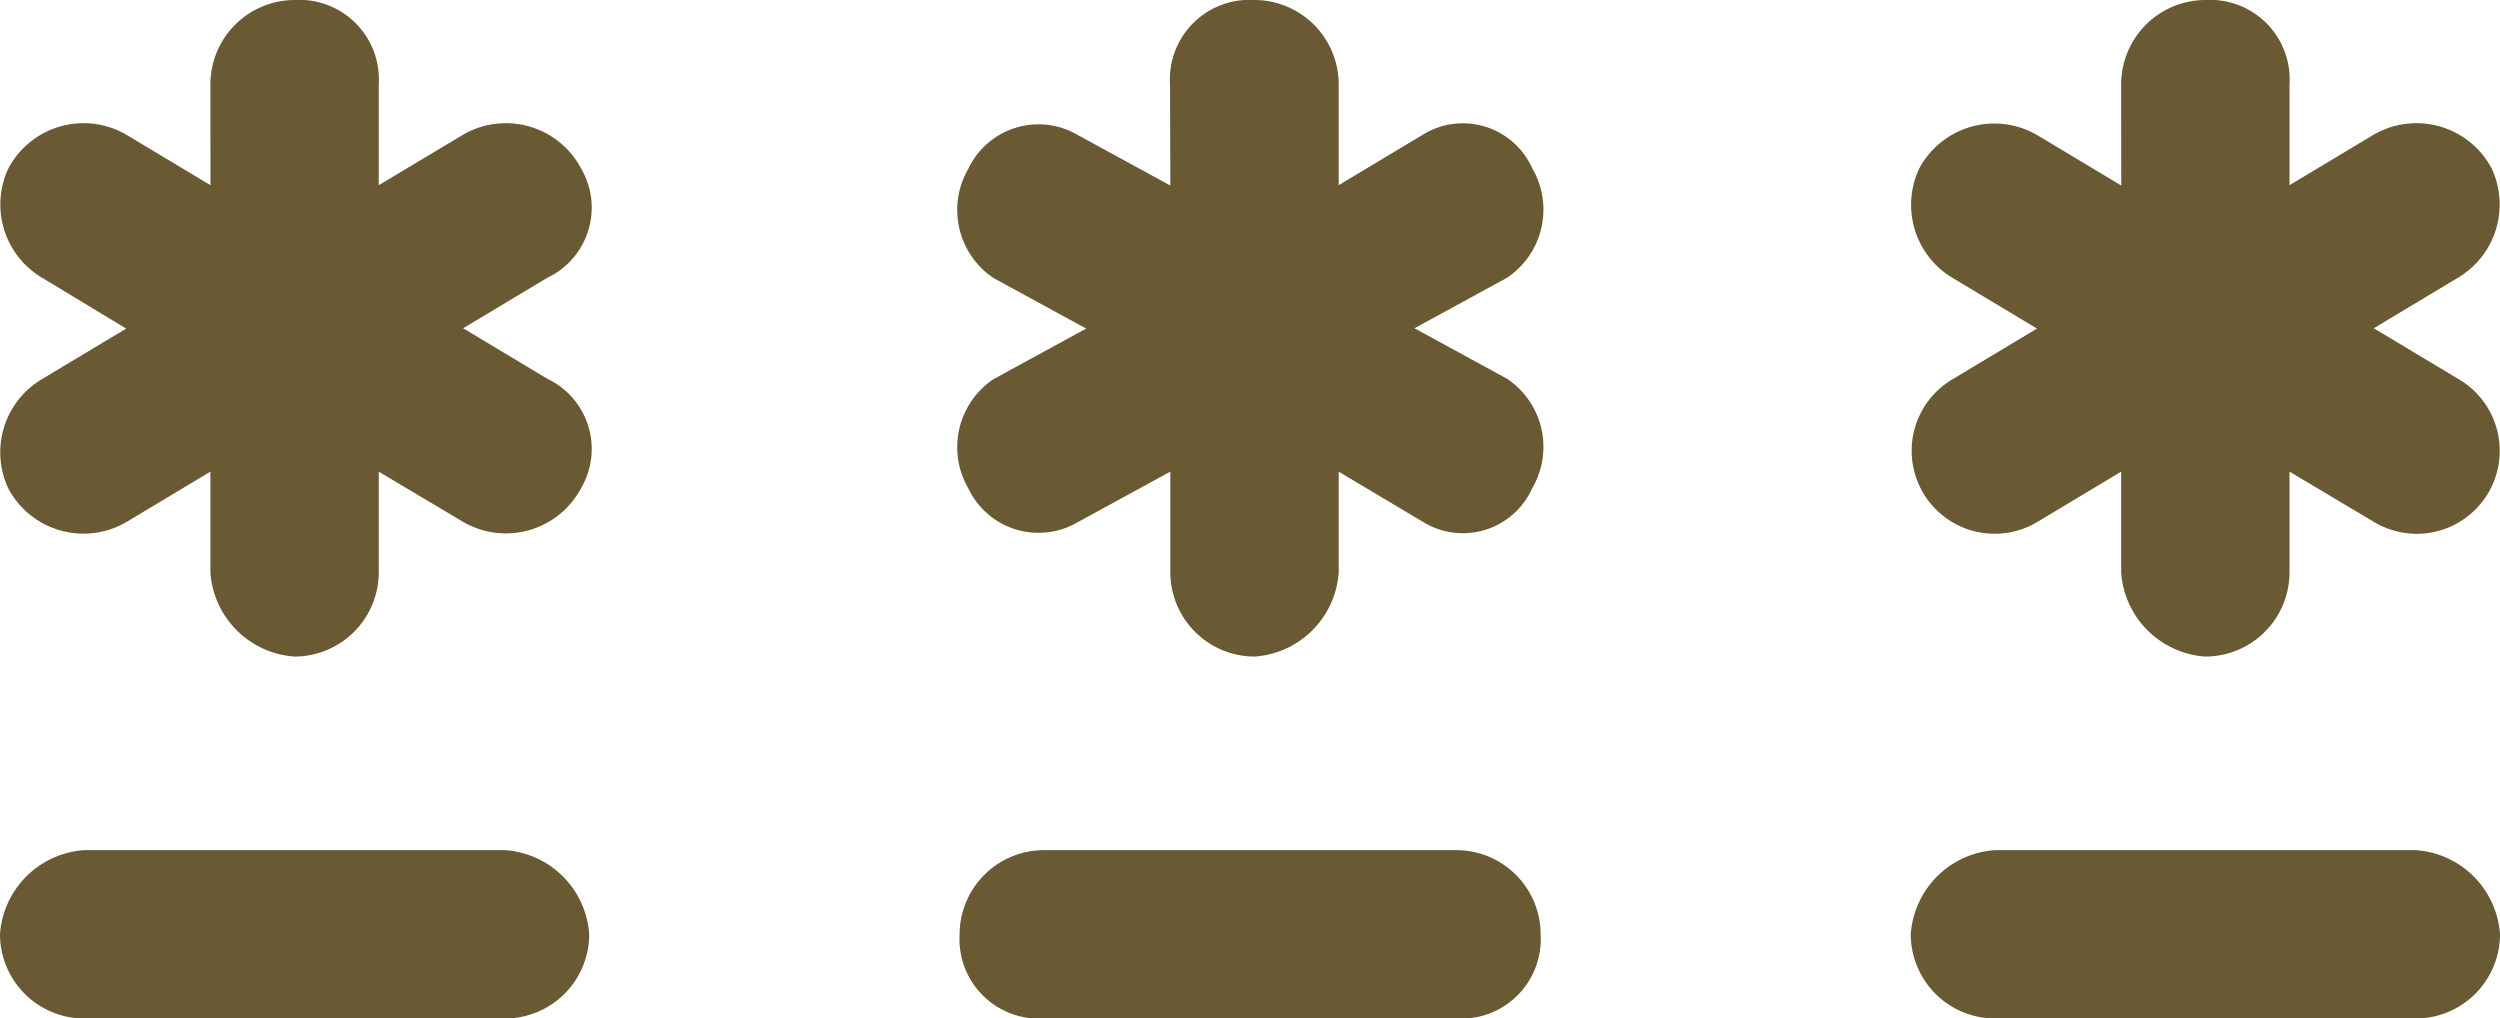
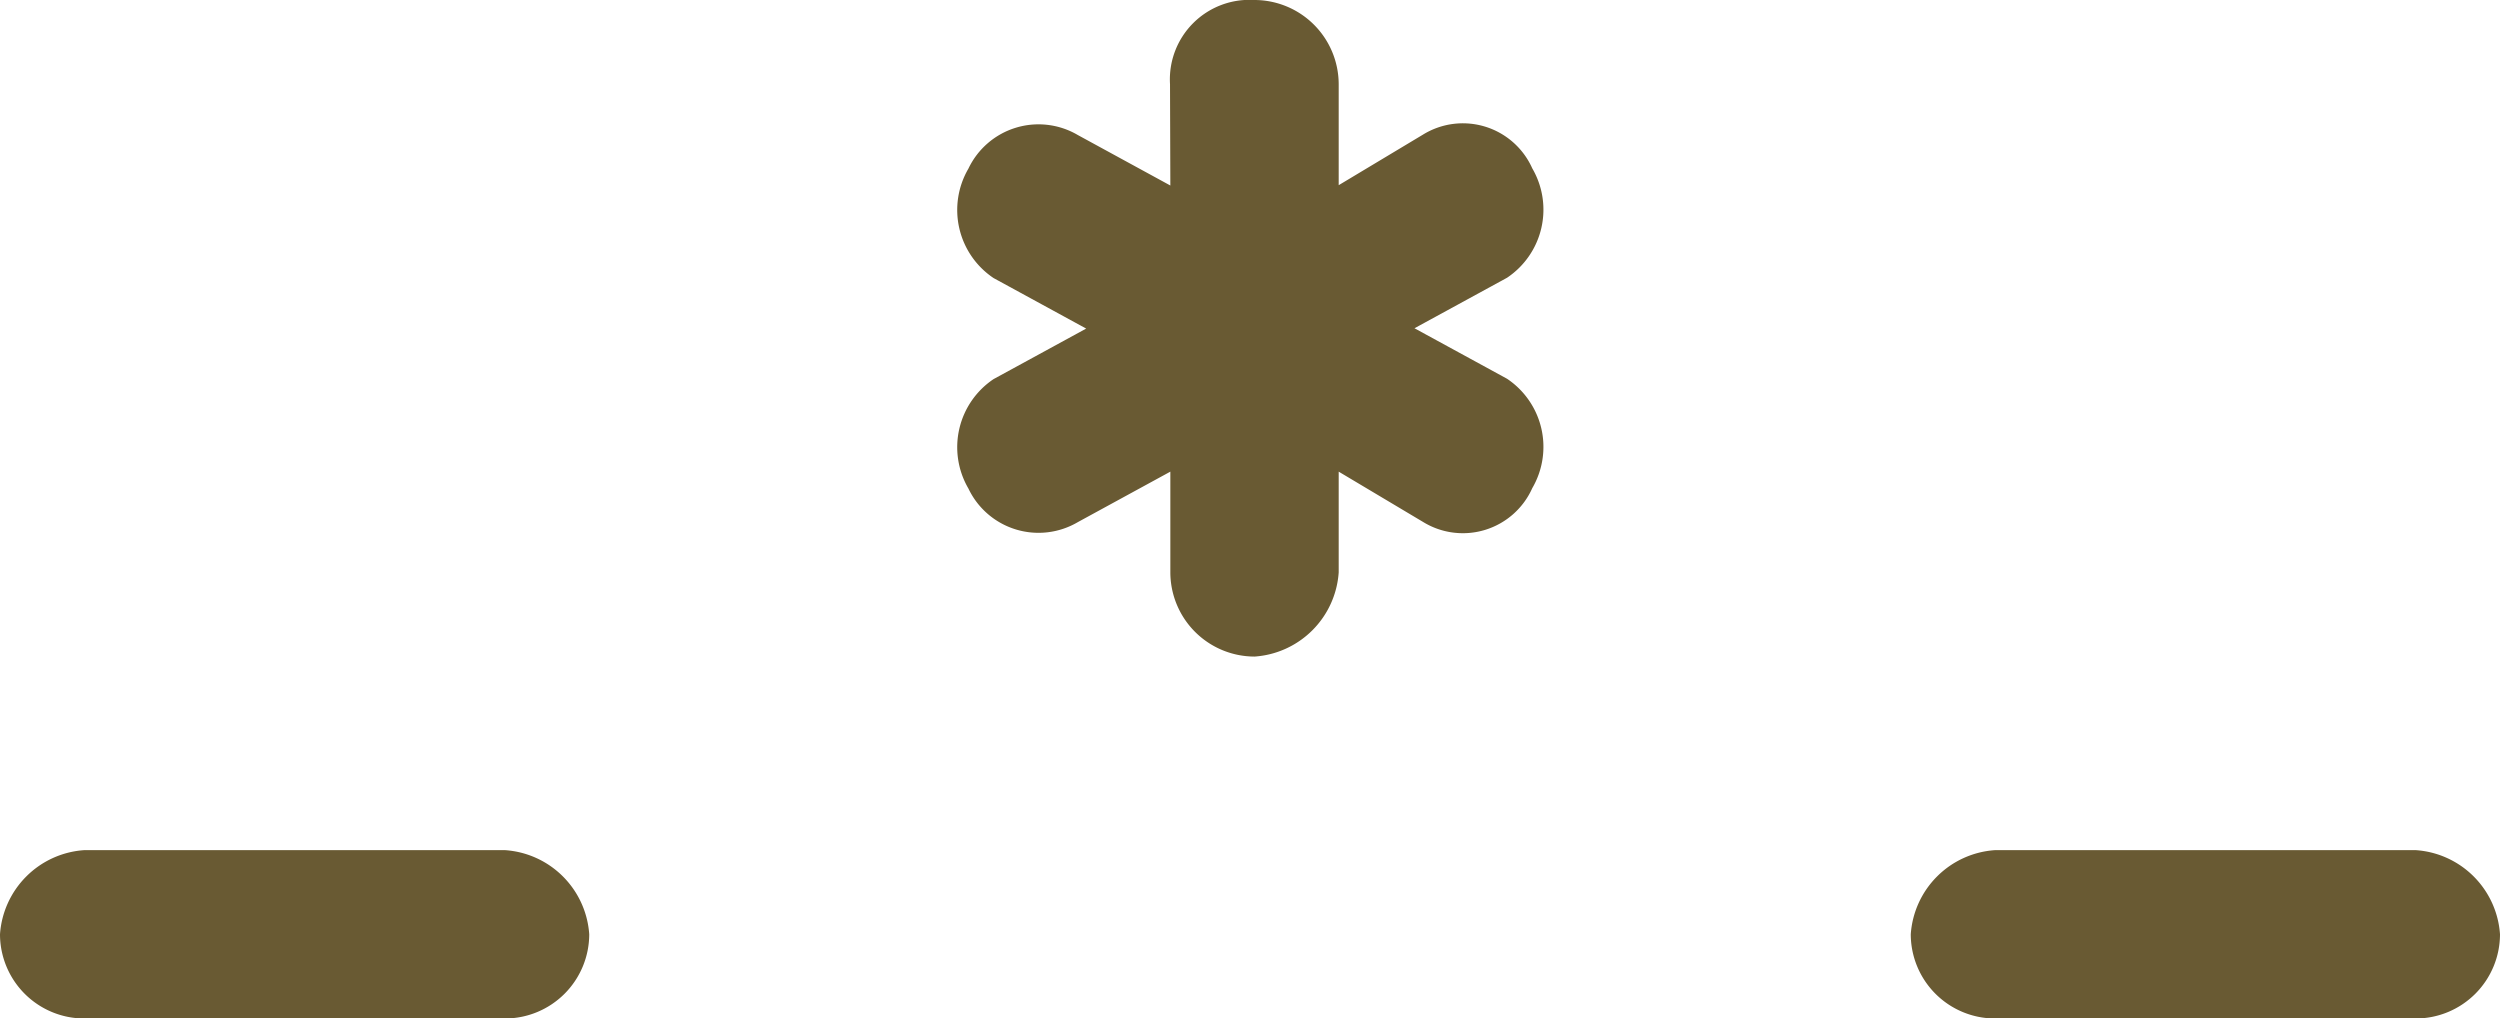
<svg xmlns="http://www.w3.org/2000/svg" height="15.548" viewBox="0 0 38.164 15.548" width="38.164">
  <g fill="#695a33">
-     <path d="m3.242 1.285a1.288 1.288 0 0 1 1.285-1.285 1.214 1.214 0 0 1 1.285 1.285v1.542l1.288-.771a1.3 1.3 0 0 1 1.8.514 1.185 1.185 0 0 1 -.514 1.67l-1.286.771 1.285.771a1.185 1.185 0 0 1 .515 1.671 1.3 1.3 0 0 1 -1.8.514l-1.288-.767v1.538a1.288 1.288 0 0 1 -1.285 1.285 1.382 1.382 0 0 1 -1.285-1.285v-1.538l-1.285.771a1.3 1.3 0 0 1 -1.8-.514 1.3 1.3 0 0 1 .514-1.67l1.285-.771-1.284-.776a1.3 1.3 0 0 1 -.514-1.67 1.3 1.3 0 0 1 1.8-.514l1.285.771z" transform="translate(-.03)" />
    <path d="m1.285 103.57a1.288 1.288 0 0 1 -1.285-1.285 1.382 1.382 0 0 1 1.285-1.285h6.425a1.382 1.382 0 0 1 1.285 1.285 1.288 1.288 0 0 1 -1.285 1.285z" transform="translate(0 -88.022)" />
    <path d="m116.825 1.285a1.214 1.214 0 0 1 1.285-1.285 1.288 1.288 0 0 1 1.29 1.285v1.542l1.285-.771a1.16 1.16 0 0 1 1.67.514 1.251 1.251 0 0 1 -.385 1.67l-1.413.771 1.413.771a1.251 1.251 0 0 1 .385 1.67 1.16 1.16 0 0 1 -1.67.514l-1.285-.766v1.538a1.382 1.382 0 0 1 -1.285 1.285 1.288 1.288 0 0 1 -1.285-1.285v-1.538l-1.413.771a1.185 1.185 0 0 1 -1.67-.514 1.251 1.251 0 0 1 .385-1.67l1.413-.771-1.413-.771a1.251 1.251 0 0 1 -.385-1.67 1.185 1.185 0 0 1 1.67-.514l1.413.771z" transform="translate(-98.964)" />
-     <path d="m230.242 1.285a1.288 1.288 0 0 1 1.285-1.285 1.214 1.214 0 0 1 1.285 1.285v1.542l1.285-.771a1.3 1.3 0 0 1 1.8.514 1.3 1.3 0 0 1 -.514 1.67l-1.285.771 1.285.771a1.267 1.267 0 1 1 -1.283 2.185l-1.288-.767v1.538a1.288 1.288 0 0 1 -1.285 1.285 1.382 1.382 0 0 1 -1.285-1.285v-1.538l-1.285.771a1.267 1.267 0 1 1 -1.285-2.184l1.285-.771-1.285-.771a1.3 1.3 0 0 1 -.514-1.67 1.3 1.3 0 0 1 1.8-.514l1.285.771z" transform="translate(-197.861)" />
-     <path d="m115.285 103.57a1.214 1.214 0 0 1 -1.285-1.285 1.288 1.288 0 0 1 1.285-1.285h6.3a1.288 1.288 0 0 1 1.285 1.285 1.214 1.214 0 0 1 -1.285 1.285z" transform="translate(-99.351 -88.022)" />
    <path d="m228.285 103.57a1.288 1.288 0 0 1 -1.285-1.285 1.382 1.382 0 0 1 1.285-1.285h6.425a1.382 1.382 0 0 1 1.285 1.285 1.288 1.288 0 0 1 -1.285 1.285z" transform="translate(-197.831 -88.022)" />
  </g>
</svg>